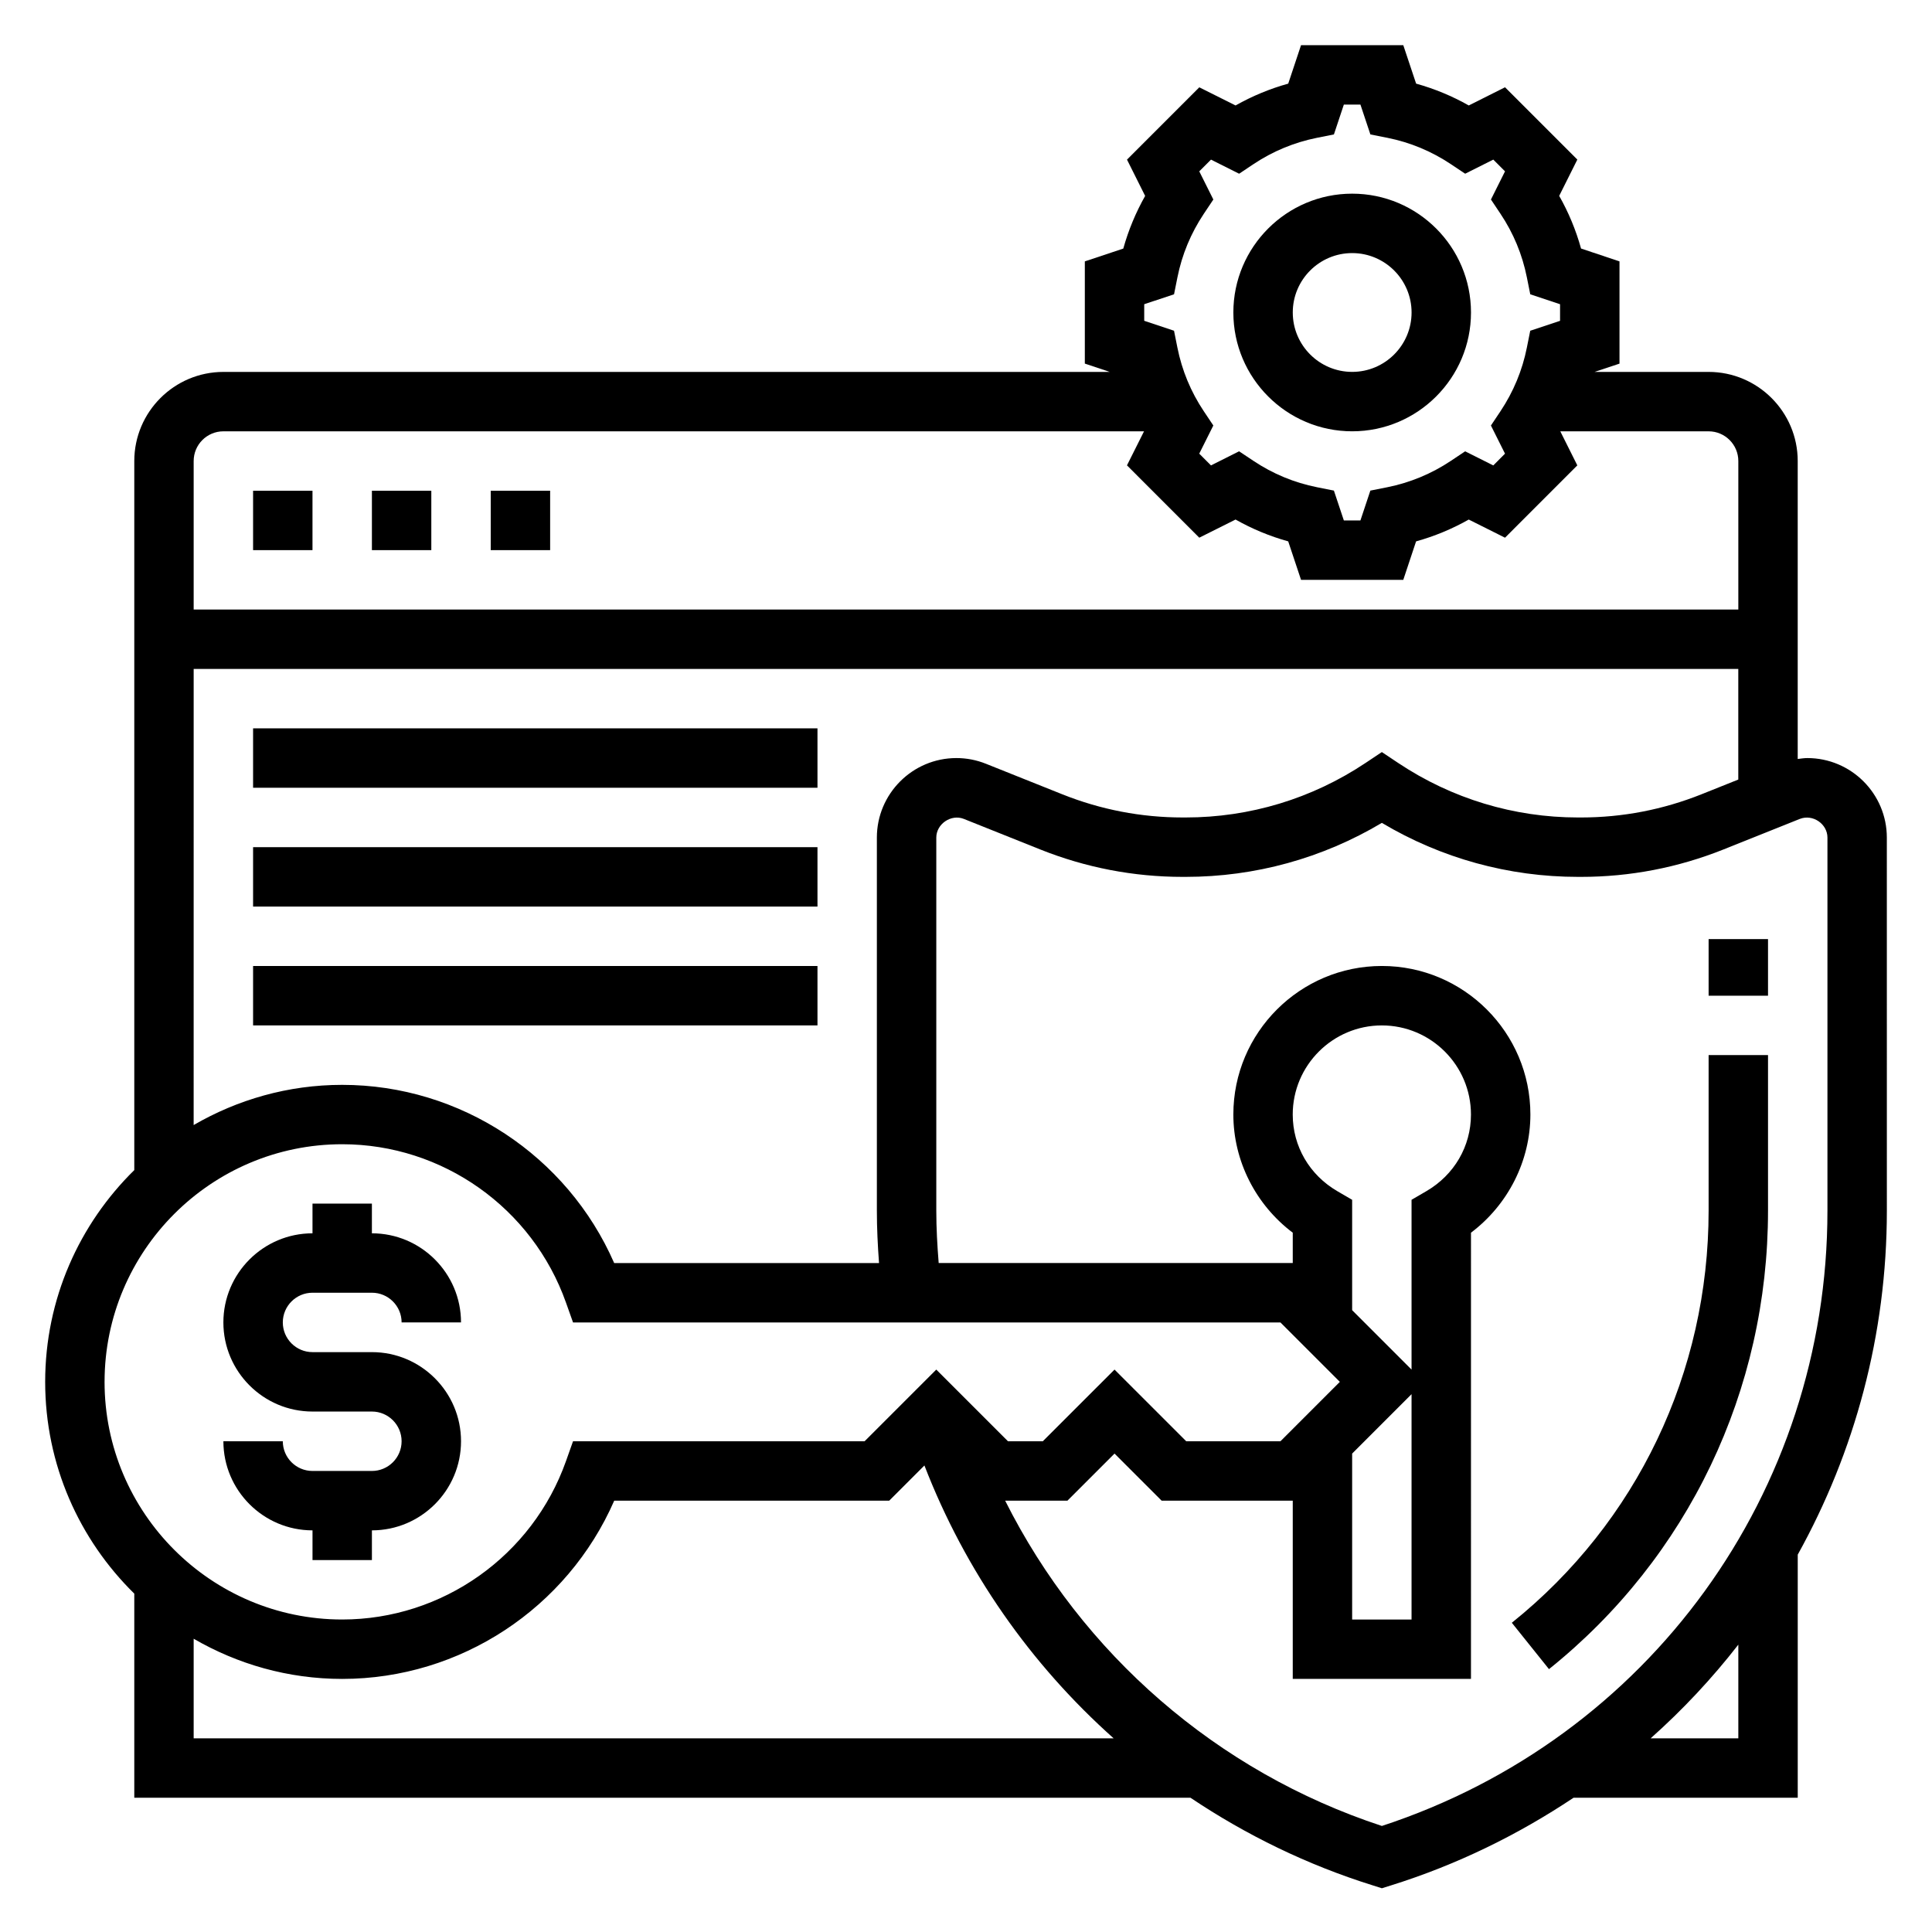
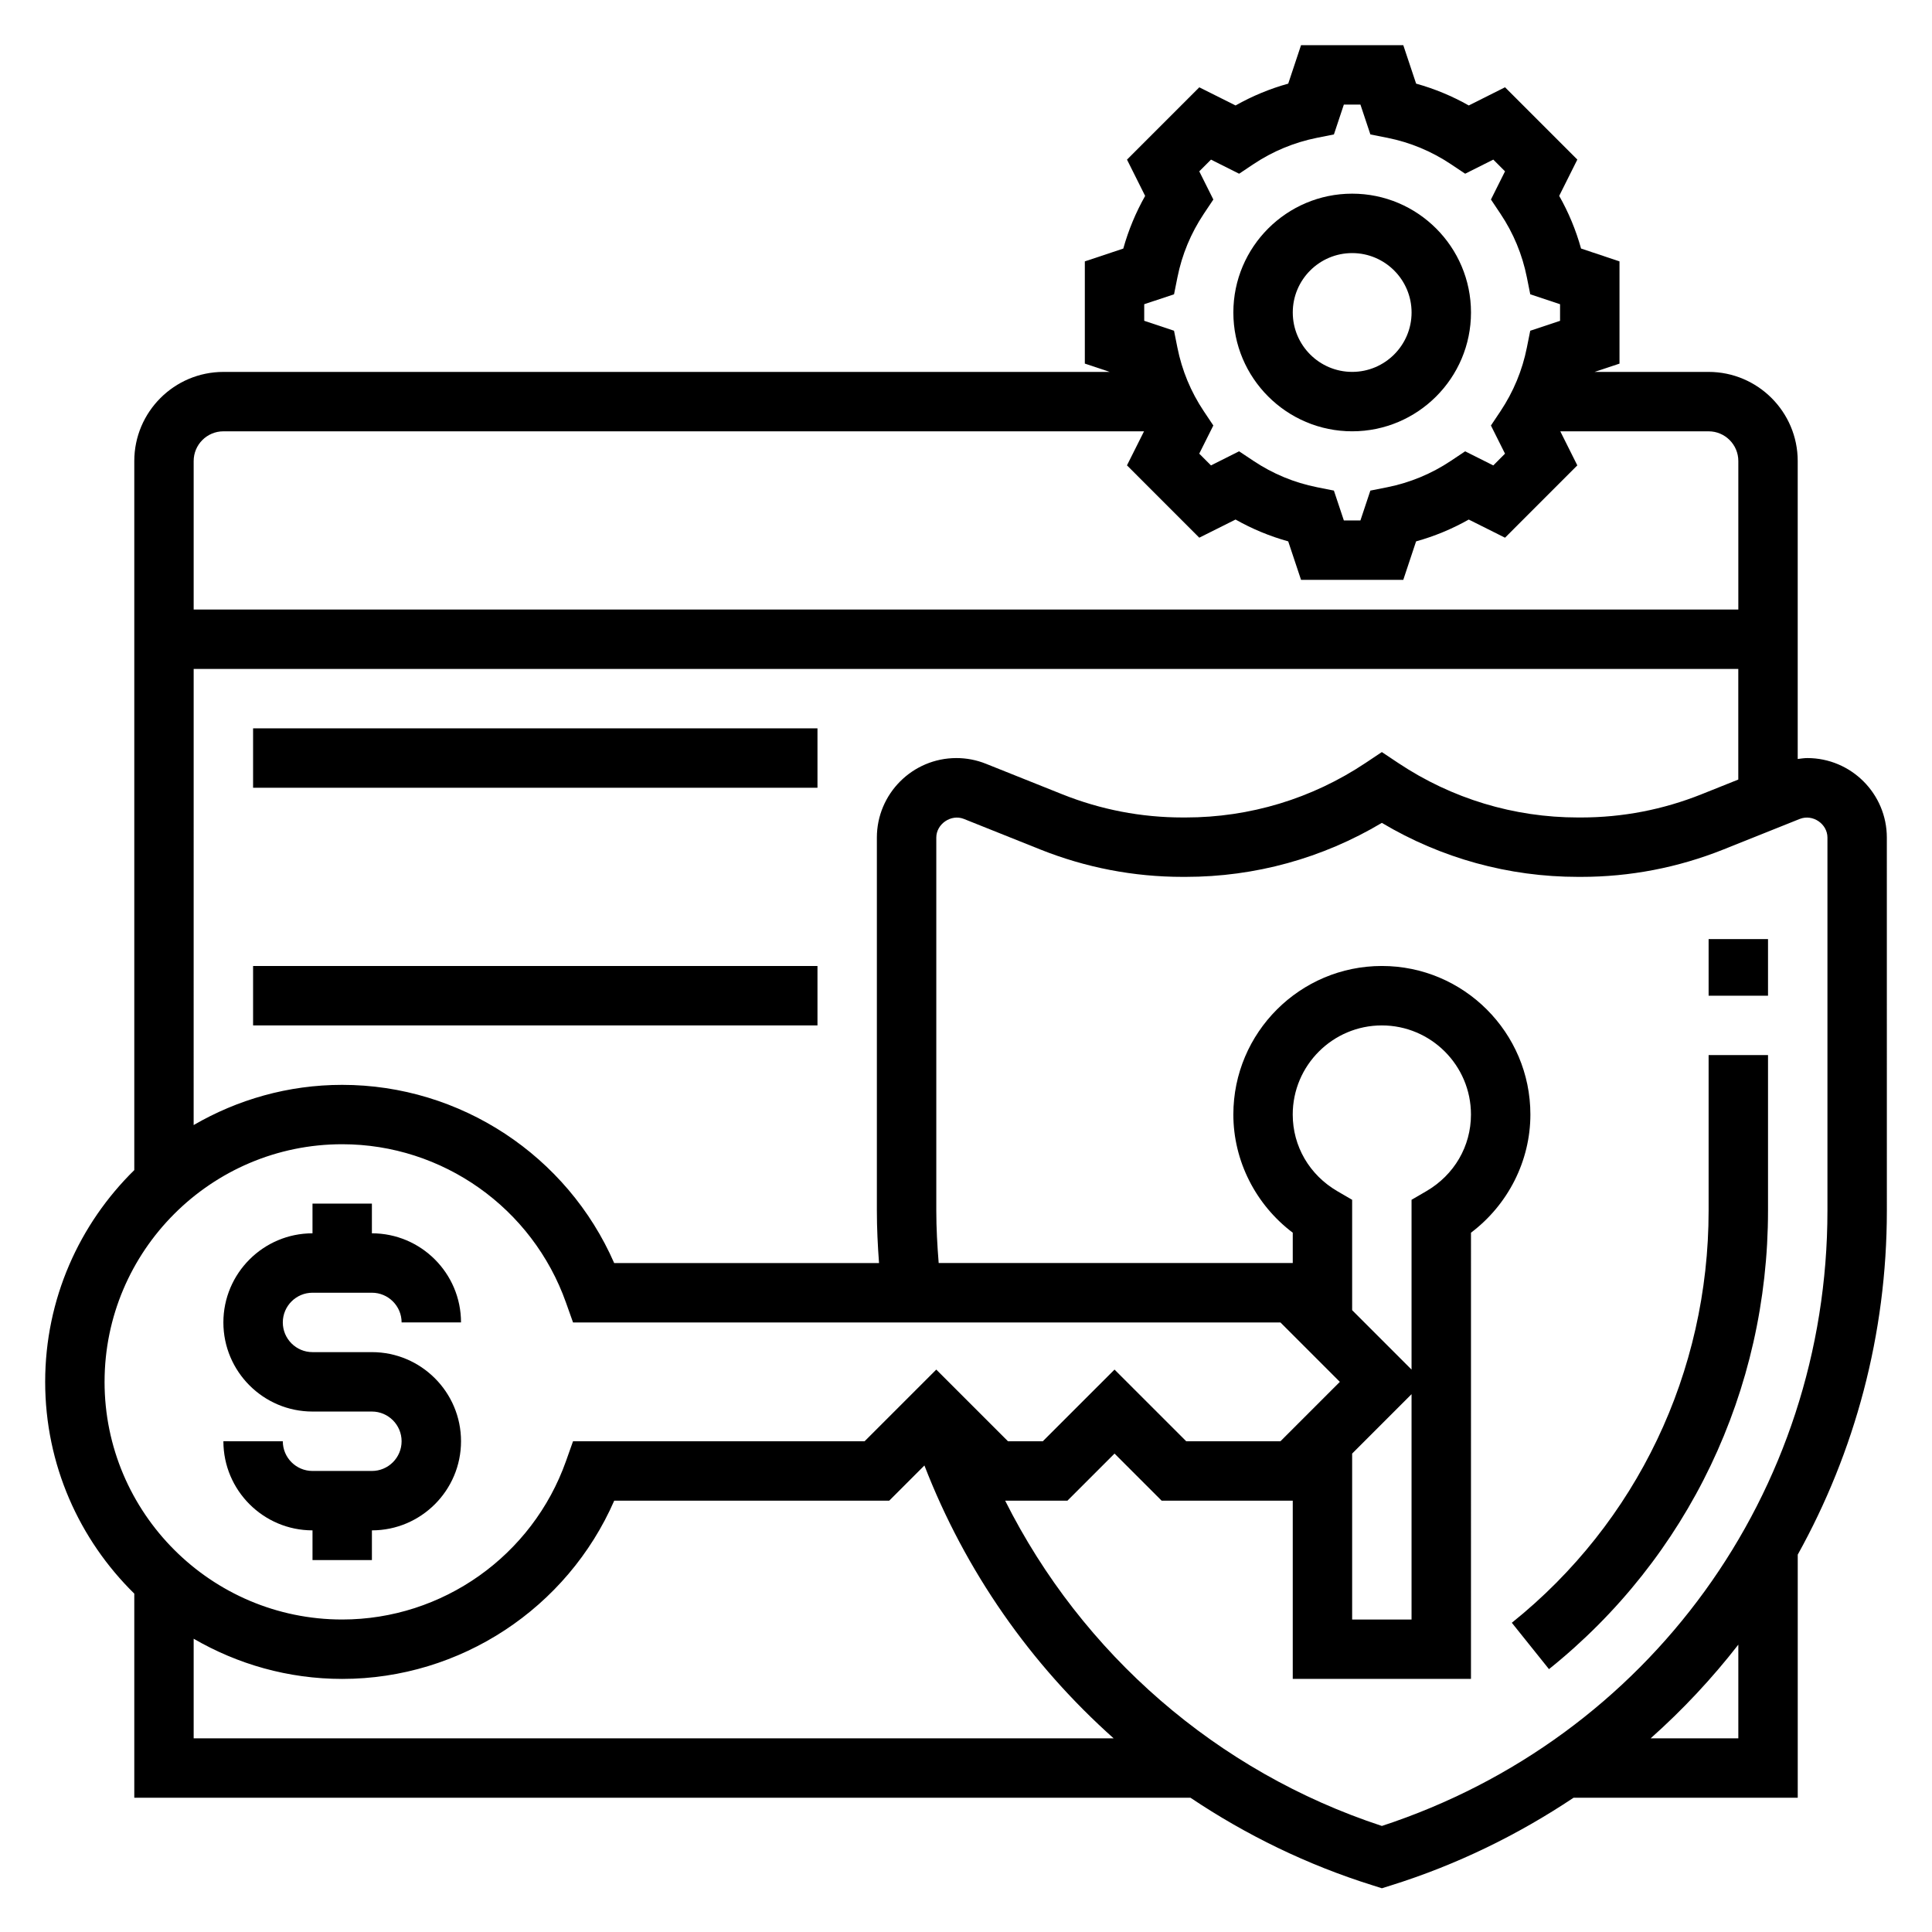
<svg xmlns="http://www.w3.org/2000/svg" fill="#000000" width="800px" height="800px" version="1.1" viewBox="144 144 512 512">
  <g>
    <path d="m242.56 533.82h-15.742c-4.336 0-7.871-3.527-7.871-7.871l-15.746-0.004c0 13.02 10.598 23.617 23.617 23.617v7.871h15.742v-7.871c13.02 0 23.617-10.598 23.617-23.617s-10.598-23.617-23.617-23.617h-15.742c-4.336 0-7.871-3.527-7.871-7.871s3.535-7.871 7.871-7.871h15.742c4.336 0 7.871 3.527 7.871 7.871h15.742c0-13.02-10.598-23.617-23.617-23.617v-7.871h-15.742v7.871c-13.02 0-23.617 10.598-23.617 23.617 0 13.02 10.598 23.617 23.617 23.617h15.742c4.336 0 7.871 3.527 7.871 7.871 0.004 4.348-3.531 7.875-7.867 7.875z" />
    <path d="m644.03 365.97c0-11.621-9.453-21.074-21.074-21.074-0.859 0-1.699 0.141-2.543 0.242v-78.961c0-13.02-10.598-23.617-23.617-23.617h-30.211l6.598-2.195v-27.098l-10.188-3.402c-1.355-4.871-3.289-9.547-5.793-13.957l4.809-9.621-19.16-19.16-9.609 4.82c-4.418-2.496-9.086-4.434-13.957-5.785l-3.402-10.195h-27.094l-3.394 10.195c-4.871 1.355-9.539 3.289-13.957 5.785l-9.613-4.809-19.16 19.16 4.809 9.621c-2.496 4.418-4.434 9.086-5.793 13.957l-10.191 3.391v27.086l6.594 2.207h-234.88c-13.02 0-23.617 10.598-23.617 23.617v187.91c-14.555 14.285-23.617 34.152-23.617 56.117 0 21.965 9.062 41.832 23.617 56.121v54.086h279.89c14.777 9.91 31.016 17.832 48.391 23.254l2.344 0.742 2.348-0.738c17.57-5.488 33.762-13.453 48.453-23.254l59.406-0.004v-64.418c15.098-27.184 23.617-58.301 23.617-91.156zm-196.8-141.35 7.902-2.629 0.898-4.481c1.203-6.039 3.559-11.699 6.984-16.84l2.535-3.793-3.731-7.469 3.109-3.109 7.453 3.738 3.801-2.535c5.141-3.434 10.809-5.769 16.84-6.984l4.481-0.891 2.633-7.914h4.394l2.637 7.91 4.481 0.891c6.031 1.203 11.691 3.551 16.84 6.984l3.801 2.535 7.453-3.738 3.109 3.109-3.731 7.469 2.535 3.793c3.434 5.133 5.777 10.801 6.984 16.84l0.898 4.481 7.898 2.633v4.402l-7.902 2.629-0.898 4.481c-1.203 6.031-3.559 11.691-6.984 16.84l-2.535 3.793 3.731 7.461-3.109 3.117-7.453-3.738-3.801 2.535c-5.141 3.434-10.809 5.769-16.84 6.984l-4.481 0.891-2.633 7.906h-4.394l-2.637-7.91-4.481-0.891c-6.031-1.203-11.691-3.551-16.84-6.984l-3.801-2.535-7.453 3.738-3.109-3.117 3.731-7.461-2.535-3.793c-3.434-5.141-5.777-10.809-6.984-16.84l-0.898-4.481-7.898-2.633zm-244.03 33.684h243.98l-4.519 9.02 19.16 19.168 9.613-4.809c4.418 2.496 9.086 4.434 13.957 5.785l3.398 10.199h27.094l3.394-10.195c4.871-1.355 9.539-3.289 13.957-5.785l9.613 4.809 19.16-19.168-4.512-9.023h39.309c4.336 0 7.871 3.527 7.871 7.871v39.359l-409.35 0.004v-39.359c0-4.348 3.535-7.875 7.875-7.875zm-7.875 62.977h409.34v29.309l-9.777 3.914c-10.191 4.066-20.914 6.137-31.887 6.137h-0.797c-17.004 0-33.473-4.992-47.633-14.422l-4.367-2.91-4.367 2.914c-14.156 9.43-30.625 14.418-47.629 14.418h-0.797c-10.973 0-21.703-2.07-31.891-6.141l-20.246-8.094c-2.508-1.004-5.137-1.508-7.82-1.508-11.621 0-21.074 9.453-21.074 21.074v98.879c0 4.613 0.227 9.25 0.574 13.879h-70.188c-12.438-28.465-40.73-47.23-72.086-47.23-14.344 0-27.766 3.922-39.359 10.652zm-23.613 188.93c0-34.723 28.254-62.977 62.977-62.977 26.582 0 50.422 16.879 59.309 41.988l1.863 5.242h187.47l15.742 15.742-15.742 15.742h-24.969l-19.004-18.996-19.004 19h-9.227l-19.004-19-19 19h-77.266l-1.859 5.242c-8.895 25.113-32.73 41.992-59.312 41.992-34.727 0-62.977-28.254-62.977-62.977zm330.62 19.004 15.742-15.742v59.715h-15.742zm15.742-67.258v44.996l-15.742-15.742v-29.254l-3.914-2.273c-7.406-4.316-11.832-11.914-11.832-20.32 0-13.02 10.598-23.617 23.617-23.617s23.617 10.598 23.617 23.617c0 8.406-4.426 16.004-11.832 20.316zm-322.75 142.72v-26.395c11.598 6.731 25.02 10.648 39.363 10.648 31.355 0 59.645-18.766 72.086-47.23h72.871l9.336-9.336c10.832 28.016 28.16 52.711 50.145 72.312zm409.35 0h-23.238c8.516-7.574 16.289-15.887 23.238-24.828zm23.617-139.83c0 74.633-47.352 139.86-118.08 163.05-43.684-14.344-79.484-45.645-99.832-86.199h16.5l12.484-12.484 12.484 12.484h34.746v47.23h47.23l0.004-118.25c9.809-7.391 15.742-19.02 15.742-31.324 0-21.703-17.656-39.359-39.359-39.359s-39.359 17.656-39.359 39.359c0 12.305 5.934 23.93 15.742 31.324v8.039h-93.832c-0.371-4.621-0.633-9.258-0.633-13.879v-98.871c0-3.613 3.93-6.289 7.305-4.945l20.238 8.094c12.062 4.816 24.762 7.266 37.742 7.266h0.797c18.398 0 36.266-4.938 51.996-14.312 15.73 9.375 33.602 14.312 52 14.312h0.797c12.98 0 25.68-2.449 37.738-7.266l20.23-8.094c3.453-1.344 7.32 1.332 7.32 4.945z" />
    <path d="m596.8 392.87h15.742v15.004h-15.742z" />
    <path d="m596.8 464.84c0 42.832-19.012 82.641-52.152 109.21l9.848 12.289c36.887-29.582 58.047-73.871 58.047-121.5v-41.227h-15.742z" />
-     <path d="m211.07 274.05h15.742v15.742h-15.742z" />
-     <path d="m242.56 274.05h15.742v15.742h-15.742z" />
-     <path d="m274.05 274.05h15.742v15.742h-15.742z" />
    <path d="m211.07 337.02h149.57v15.742h-149.57z" />
-     <path d="m211.07 368.51h149.57v15.742h-149.57z" />
+     <path d="m211.07 368.51h149.57h-149.57z" />
    <path d="m211.07 400h149.57v15.742h-149.57z" />
    <path d="m502.34 258.3c17.367 0 31.488-14.121 31.488-31.488s-14.121-31.488-31.488-31.488c-17.367 0-31.488 14.121-31.488 31.488s14.121 31.488 31.488 31.488zm0-47.23c8.684 0 15.742 7.062 15.742 15.742 0 8.684-7.062 15.742-15.742 15.742-8.684 0-15.742-7.062-15.742-15.742-0.004-8.68 7.059-15.742 15.742-15.742z" />
  </g>
</svg>